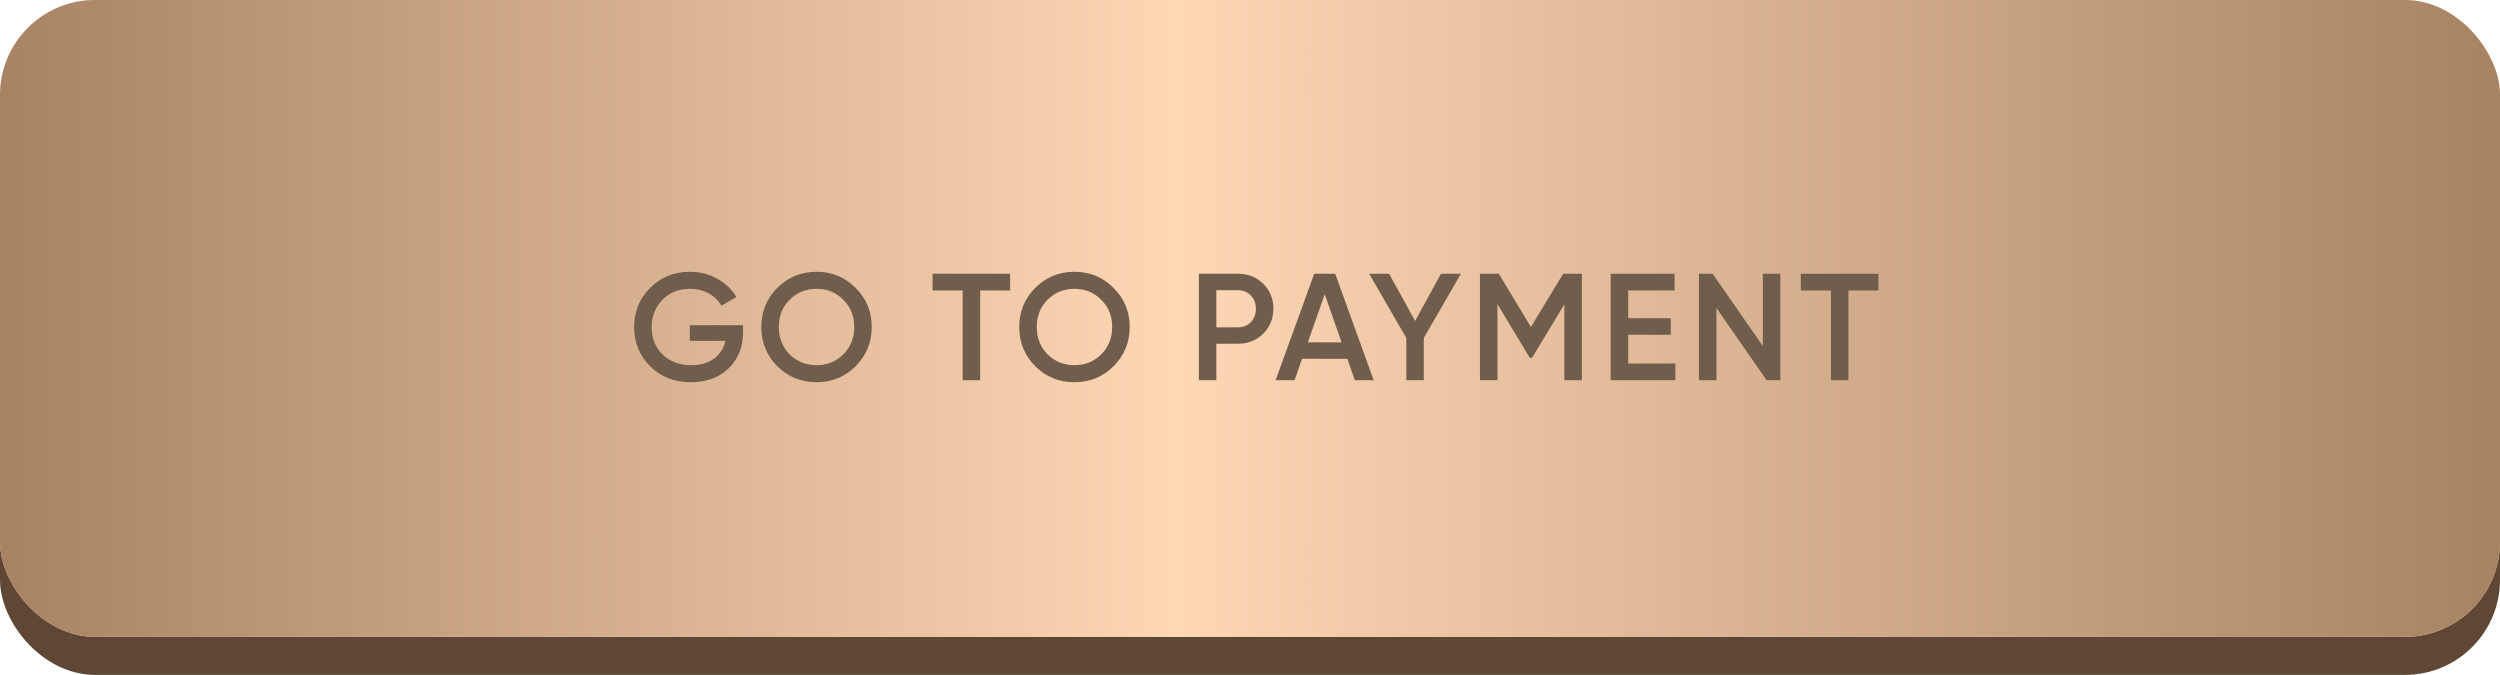
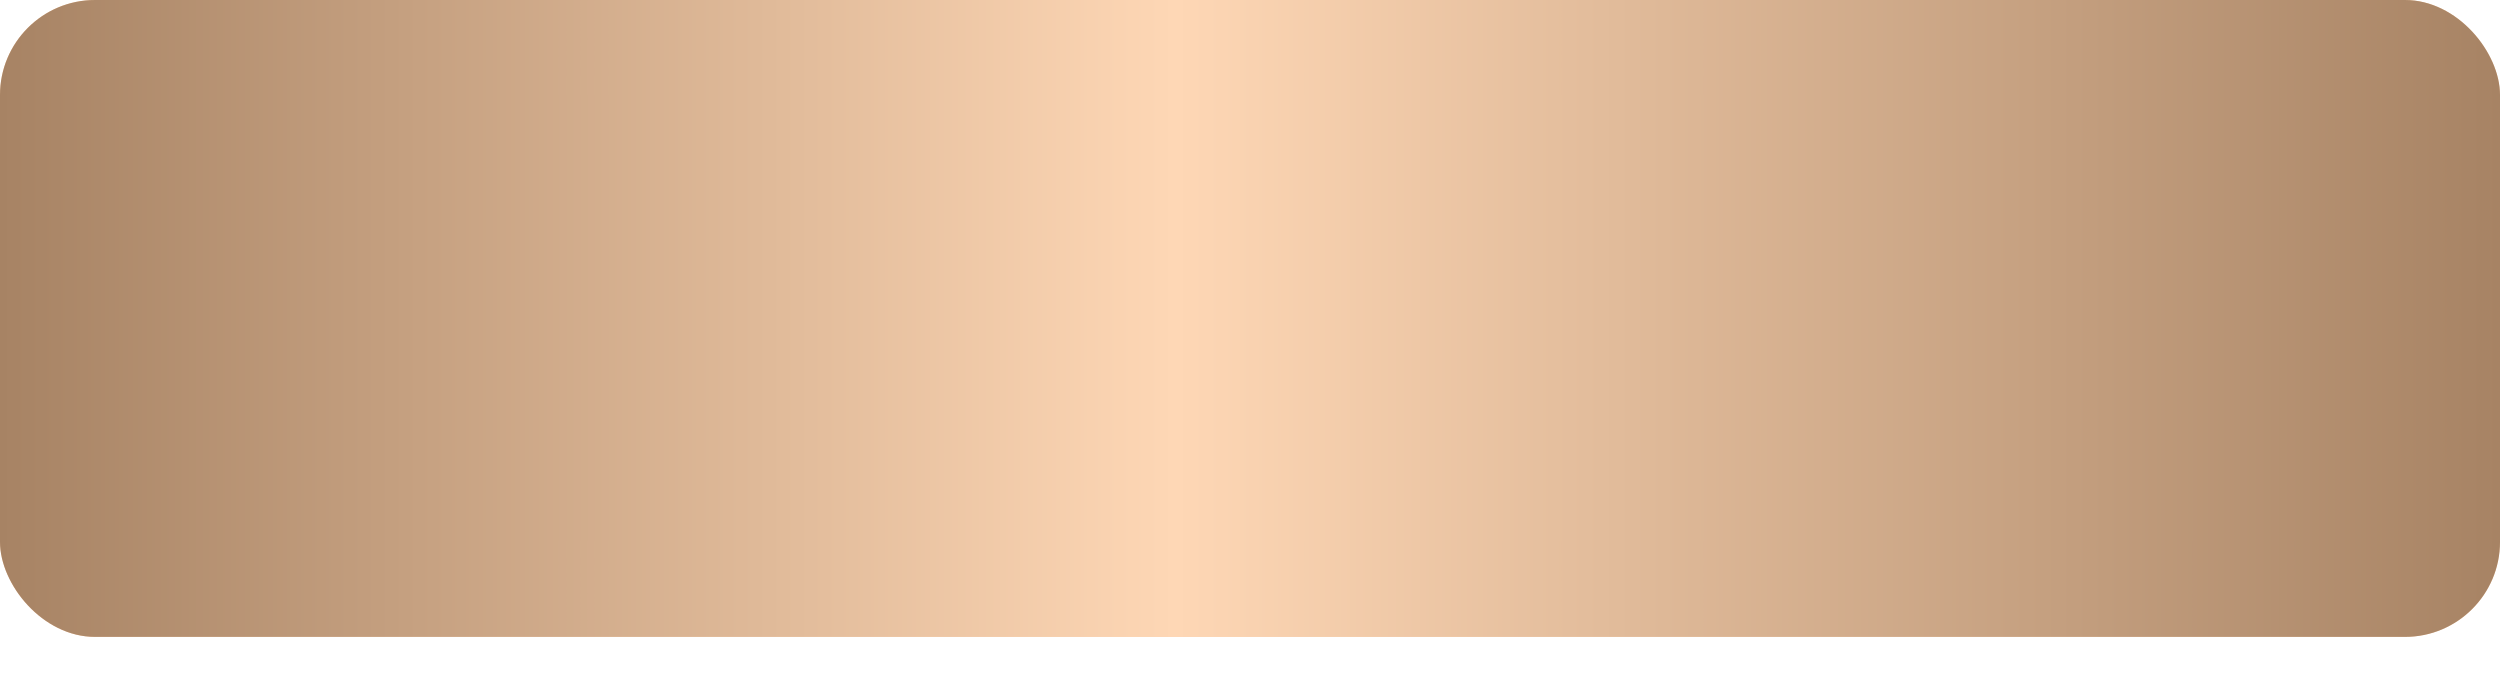
<svg xmlns="http://www.w3.org/2000/svg" width="263" height="71" viewBox="0 0 263 71" fill="none">
-   <rect y="4" width="263" height="67" rx="10" fill="#5E4835" />
  <rect width="263" height="67" rx="10" fill="#FED7B5" />
  <rect width="263" height="67" rx="10" fill="url(#paint0_linear_47_9)" />
-   <path d="M72.569 34.208H78.169V34.976C78.169 36.512 77.662 37.771 76.649 38.752C75.647 39.723 74.324 40.208 72.681 40.208C70.953 40.208 69.524 39.648 68.393 38.528C67.273 37.408 66.713 36.032 66.713 34.4C66.713 32.779 67.273 31.408 68.393 30.288C69.524 29.157 70.921 28.592 72.585 28.592C73.62 28.592 74.569 28.832 75.433 29.312C76.308 29.781 76.985 30.427 77.465 31.248L75.881 32.16C75.582 31.616 75.14 31.184 74.553 30.864C73.966 30.544 73.311 30.384 72.585 30.384C71.412 30.384 70.447 30.768 69.689 31.536C68.932 32.315 68.553 33.275 68.553 34.416C68.553 35.568 68.932 36.523 69.689 37.28C70.468 38.037 71.471 38.416 72.697 38.416C73.678 38.416 74.484 38.187 75.113 37.728C75.743 37.269 76.142 36.645 76.313 35.856H72.569V34.208ZM90.011 38.528C88.891 39.648 87.521 40.208 85.899 40.208C84.278 40.208 82.902 39.648 81.771 38.528C80.651 37.397 80.091 36.021 80.091 34.4C80.091 32.779 80.651 31.408 81.771 30.288C82.902 29.157 84.278 28.592 85.899 28.592C87.521 28.592 88.891 29.157 90.011 30.288C91.142 31.408 91.707 32.779 91.707 34.4C91.707 36.021 91.142 37.397 90.011 38.528ZM83.067 37.28C83.846 38.037 84.79 38.416 85.899 38.416C87.019 38.416 87.958 38.037 88.715 37.28C89.483 36.512 89.867 35.552 89.867 34.4C89.867 33.248 89.483 32.293 88.715 31.536C87.958 30.768 87.019 30.384 85.899 30.384C84.779 30.384 83.835 30.768 83.067 31.536C82.31 32.293 81.931 33.248 81.931 34.4C81.931 35.541 82.31 36.501 83.067 37.28ZM98.106 28.8H106.266V30.56H103.114V40H101.274V30.56H98.106V28.8ZM117.146 38.528C116.026 39.648 114.655 40.208 113.034 40.208C111.412 40.208 110.036 39.648 108.906 38.528C107.786 37.397 107.226 36.021 107.226 34.4C107.226 32.779 107.786 31.408 108.906 30.288C110.036 29.157 111.412 28.592 113.034 28.592C114.655 28.592 116.026 29.157 117.146 30.288C118.276 31.408 118.842 32.779 118.842 34.4C118.842 36.021 118.276 37.397 117.146 38.528ZM110.202 37.28C110.98 38.037 111.924 38.416 113.034 38.416C114.154 38.416 115.092 38.037 115.85 37.28C116.618 36.512 117.002 35.552 117.002 34.4C117.002 33.248 116.618 32.293 115.85 31.536C115.092 30.768 114.154 30.384 113.034 30.384C111.914 30.384 110.97 30.768 110.202 31.536C109.444 32.293 109.066 33.248 109.066 34.4C109.066 35.541 109.444 36.501 110.202 37.28ZM126.12 28.8H130.248C131.304 28.8 132.184 29.152 132.888 29.856C133.603 30.56 133.96 31.435 133.96 32.48C133.96 33.515 133.603 34.389 132.888 35.104C132.184 35.808 131.304 36.16 130.248 36.16H127.96V40H126.12V28.8ZM127.96 34.432H130.248C130.792 34.432 131.24 34.251 131.592 33.888C131.944 33.515 132.12 33.045 132.12 32.48C132.12 31.915 131.944 31.451 131.592 31.088C131.24 30.715 130.792 30.528 130.248 30.528H127.96V34.432ZM144.512 40H142.528L141.744 37.744H136.976L136.192 40H134.192L138.256 28.8H140.464L144.512 40ZM139.36 30.96L137.584 36.016H141.136L139.36 30.96ZM151.591 28.8H153.687L149.783 35.552V40H147.943V35.552L144.039 28.8H146.135L148.871 33.76L151.591 28.8ZM164.444 28.8H166.412V40H164.572V32.016L161.164 37.648H160.94L157.532 32V40H155.692V28.8H157.676L161.052 34.4L164.444 28.8ZM171.285 35.216V38.24H176.245V40H169.445V28.8H176.165V30.56H171.285V33.472H175.765V35.216H171.285ZM185.449 36.4V28.8H187.289V40H185.849L180.569 32.4V40H178.729V28.8H180.169L185.449 36.4ZM189.446 28.8H197.606V30.56H194.454V40H192.614V30.56H189.446V28.8Z" fill="#715D4C" />
  <defs>
    <linearGradient id="paint0_linear_47_9" x1="0" y1="33.5" x2="263" y2="33.5" gradientUnits="userSpaceOnUse">
      <stop stop-color="#A78364" />
      <stop offset="0.47" stop-color="#FED7B5" />
      <stop offset="1" stop-color="#A78364" />
    </linearGradient>
  </defs>
</svg>